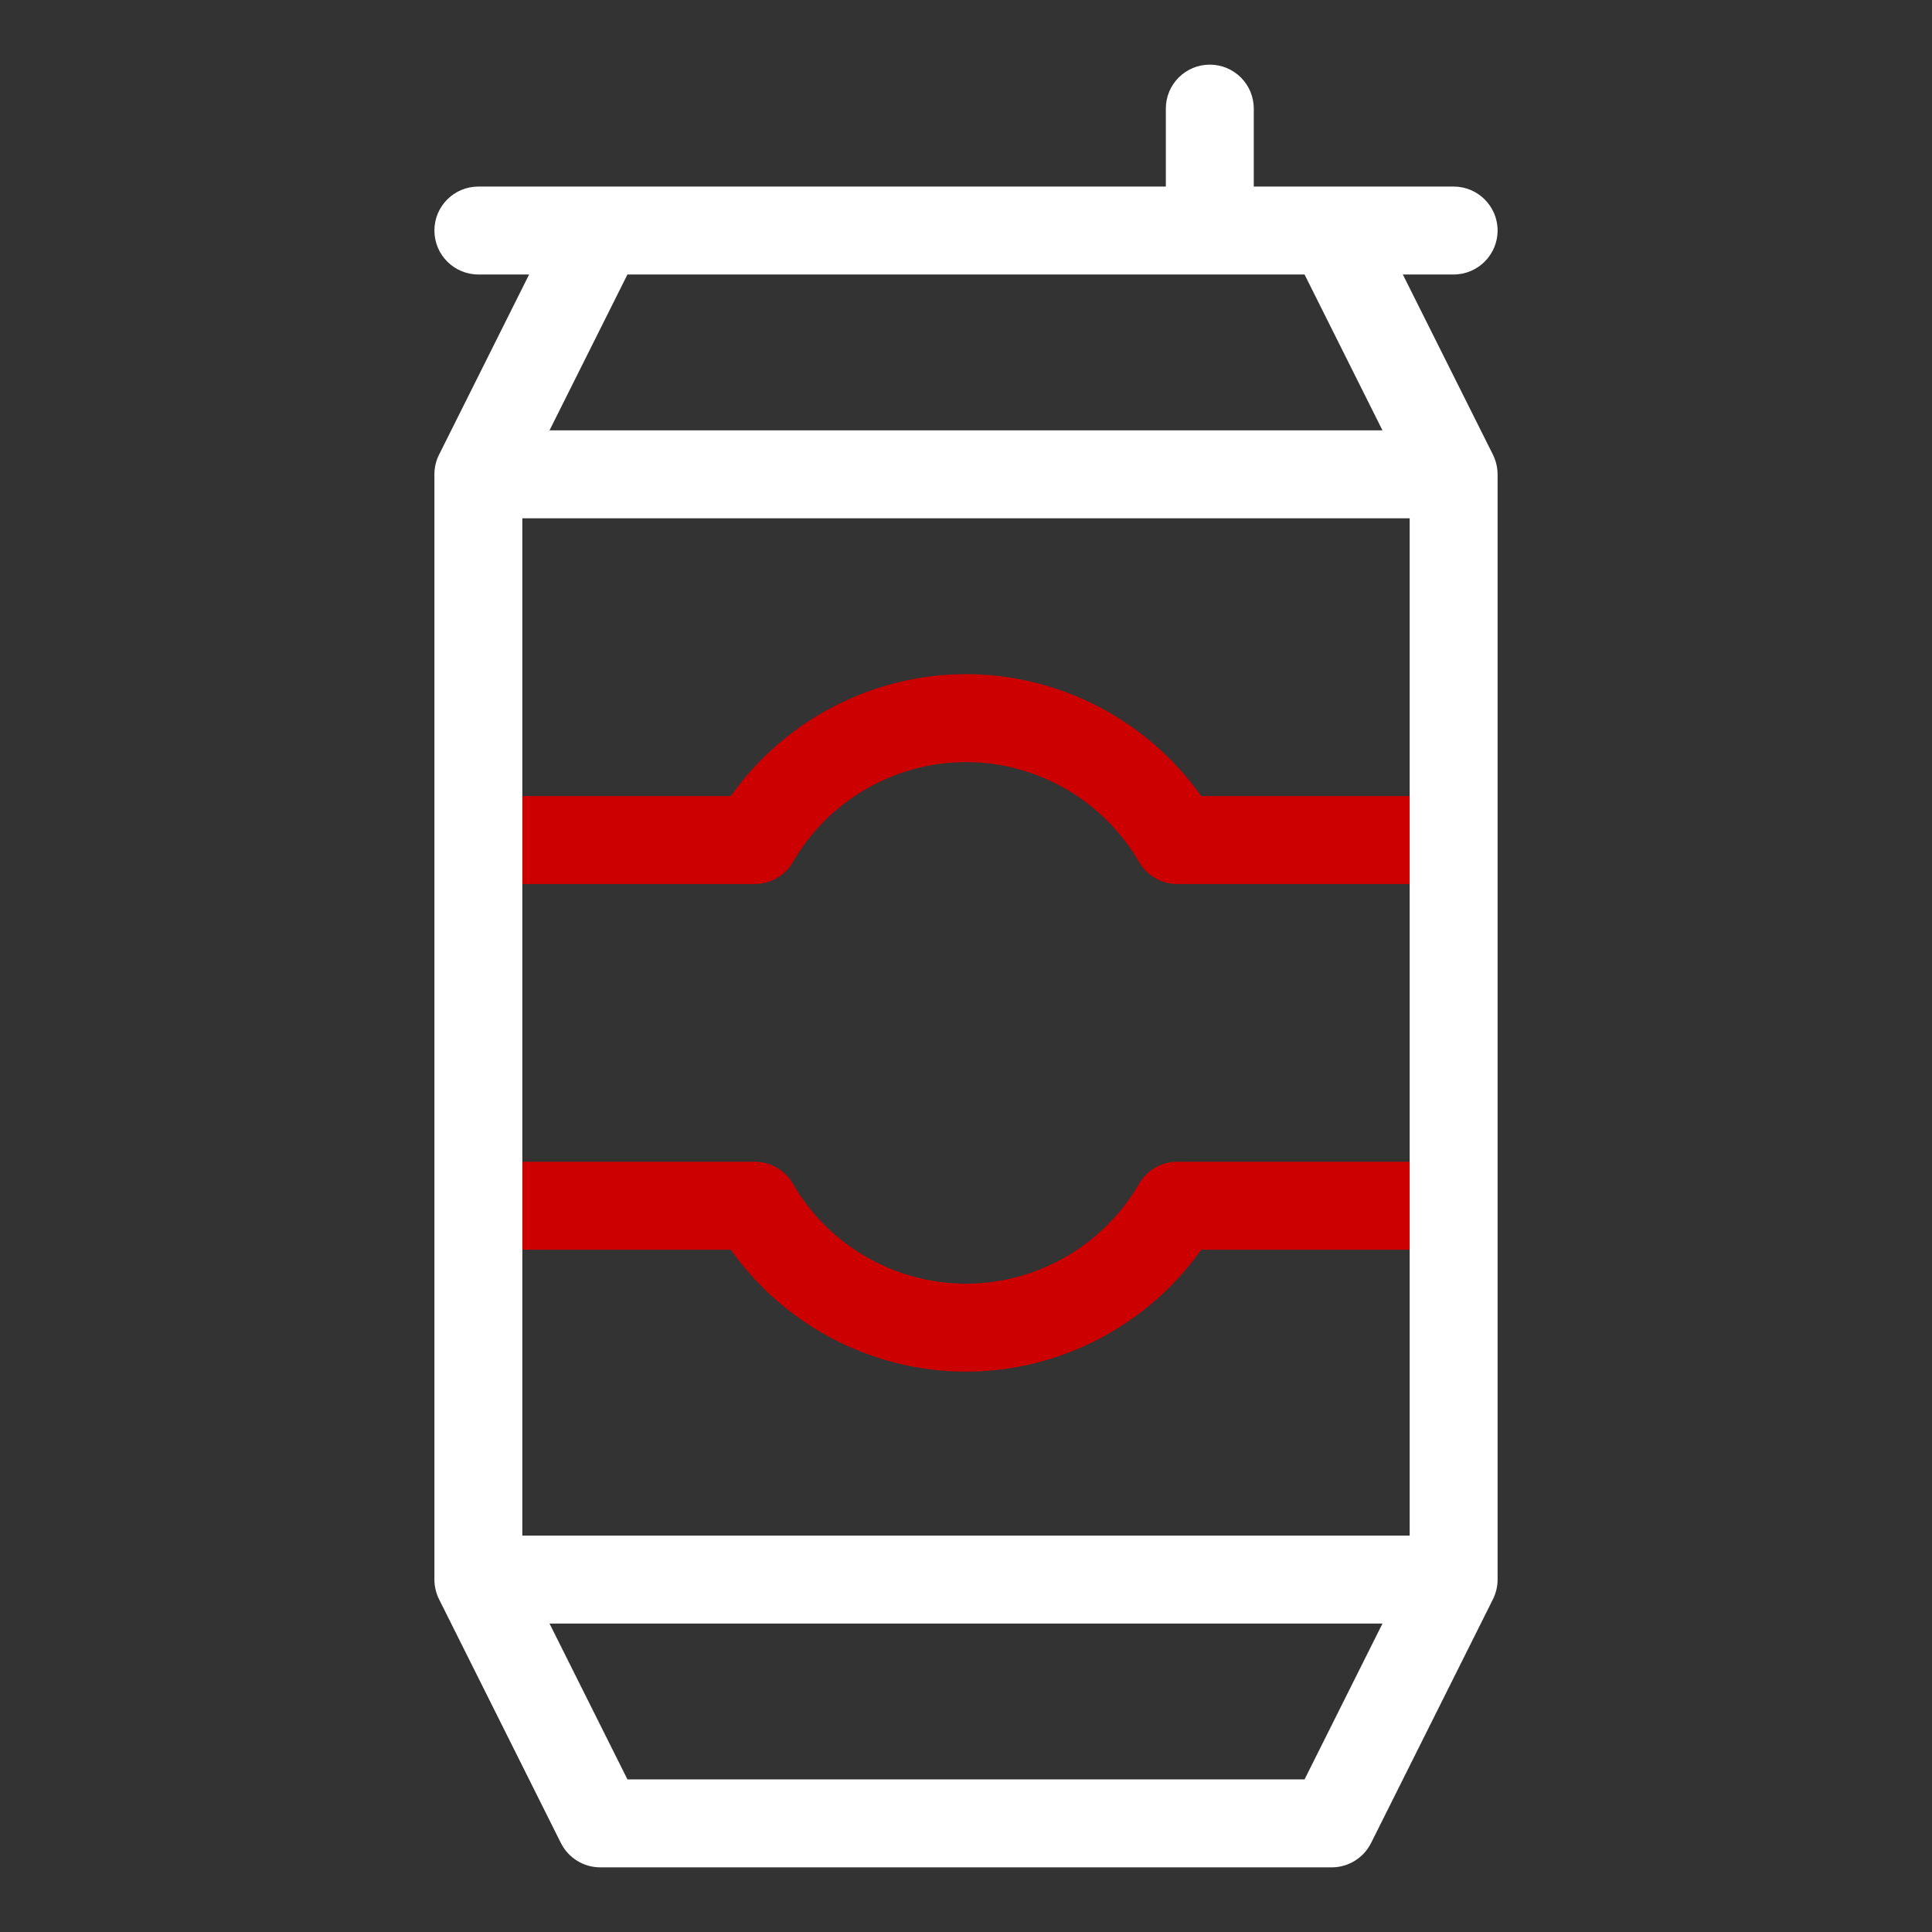
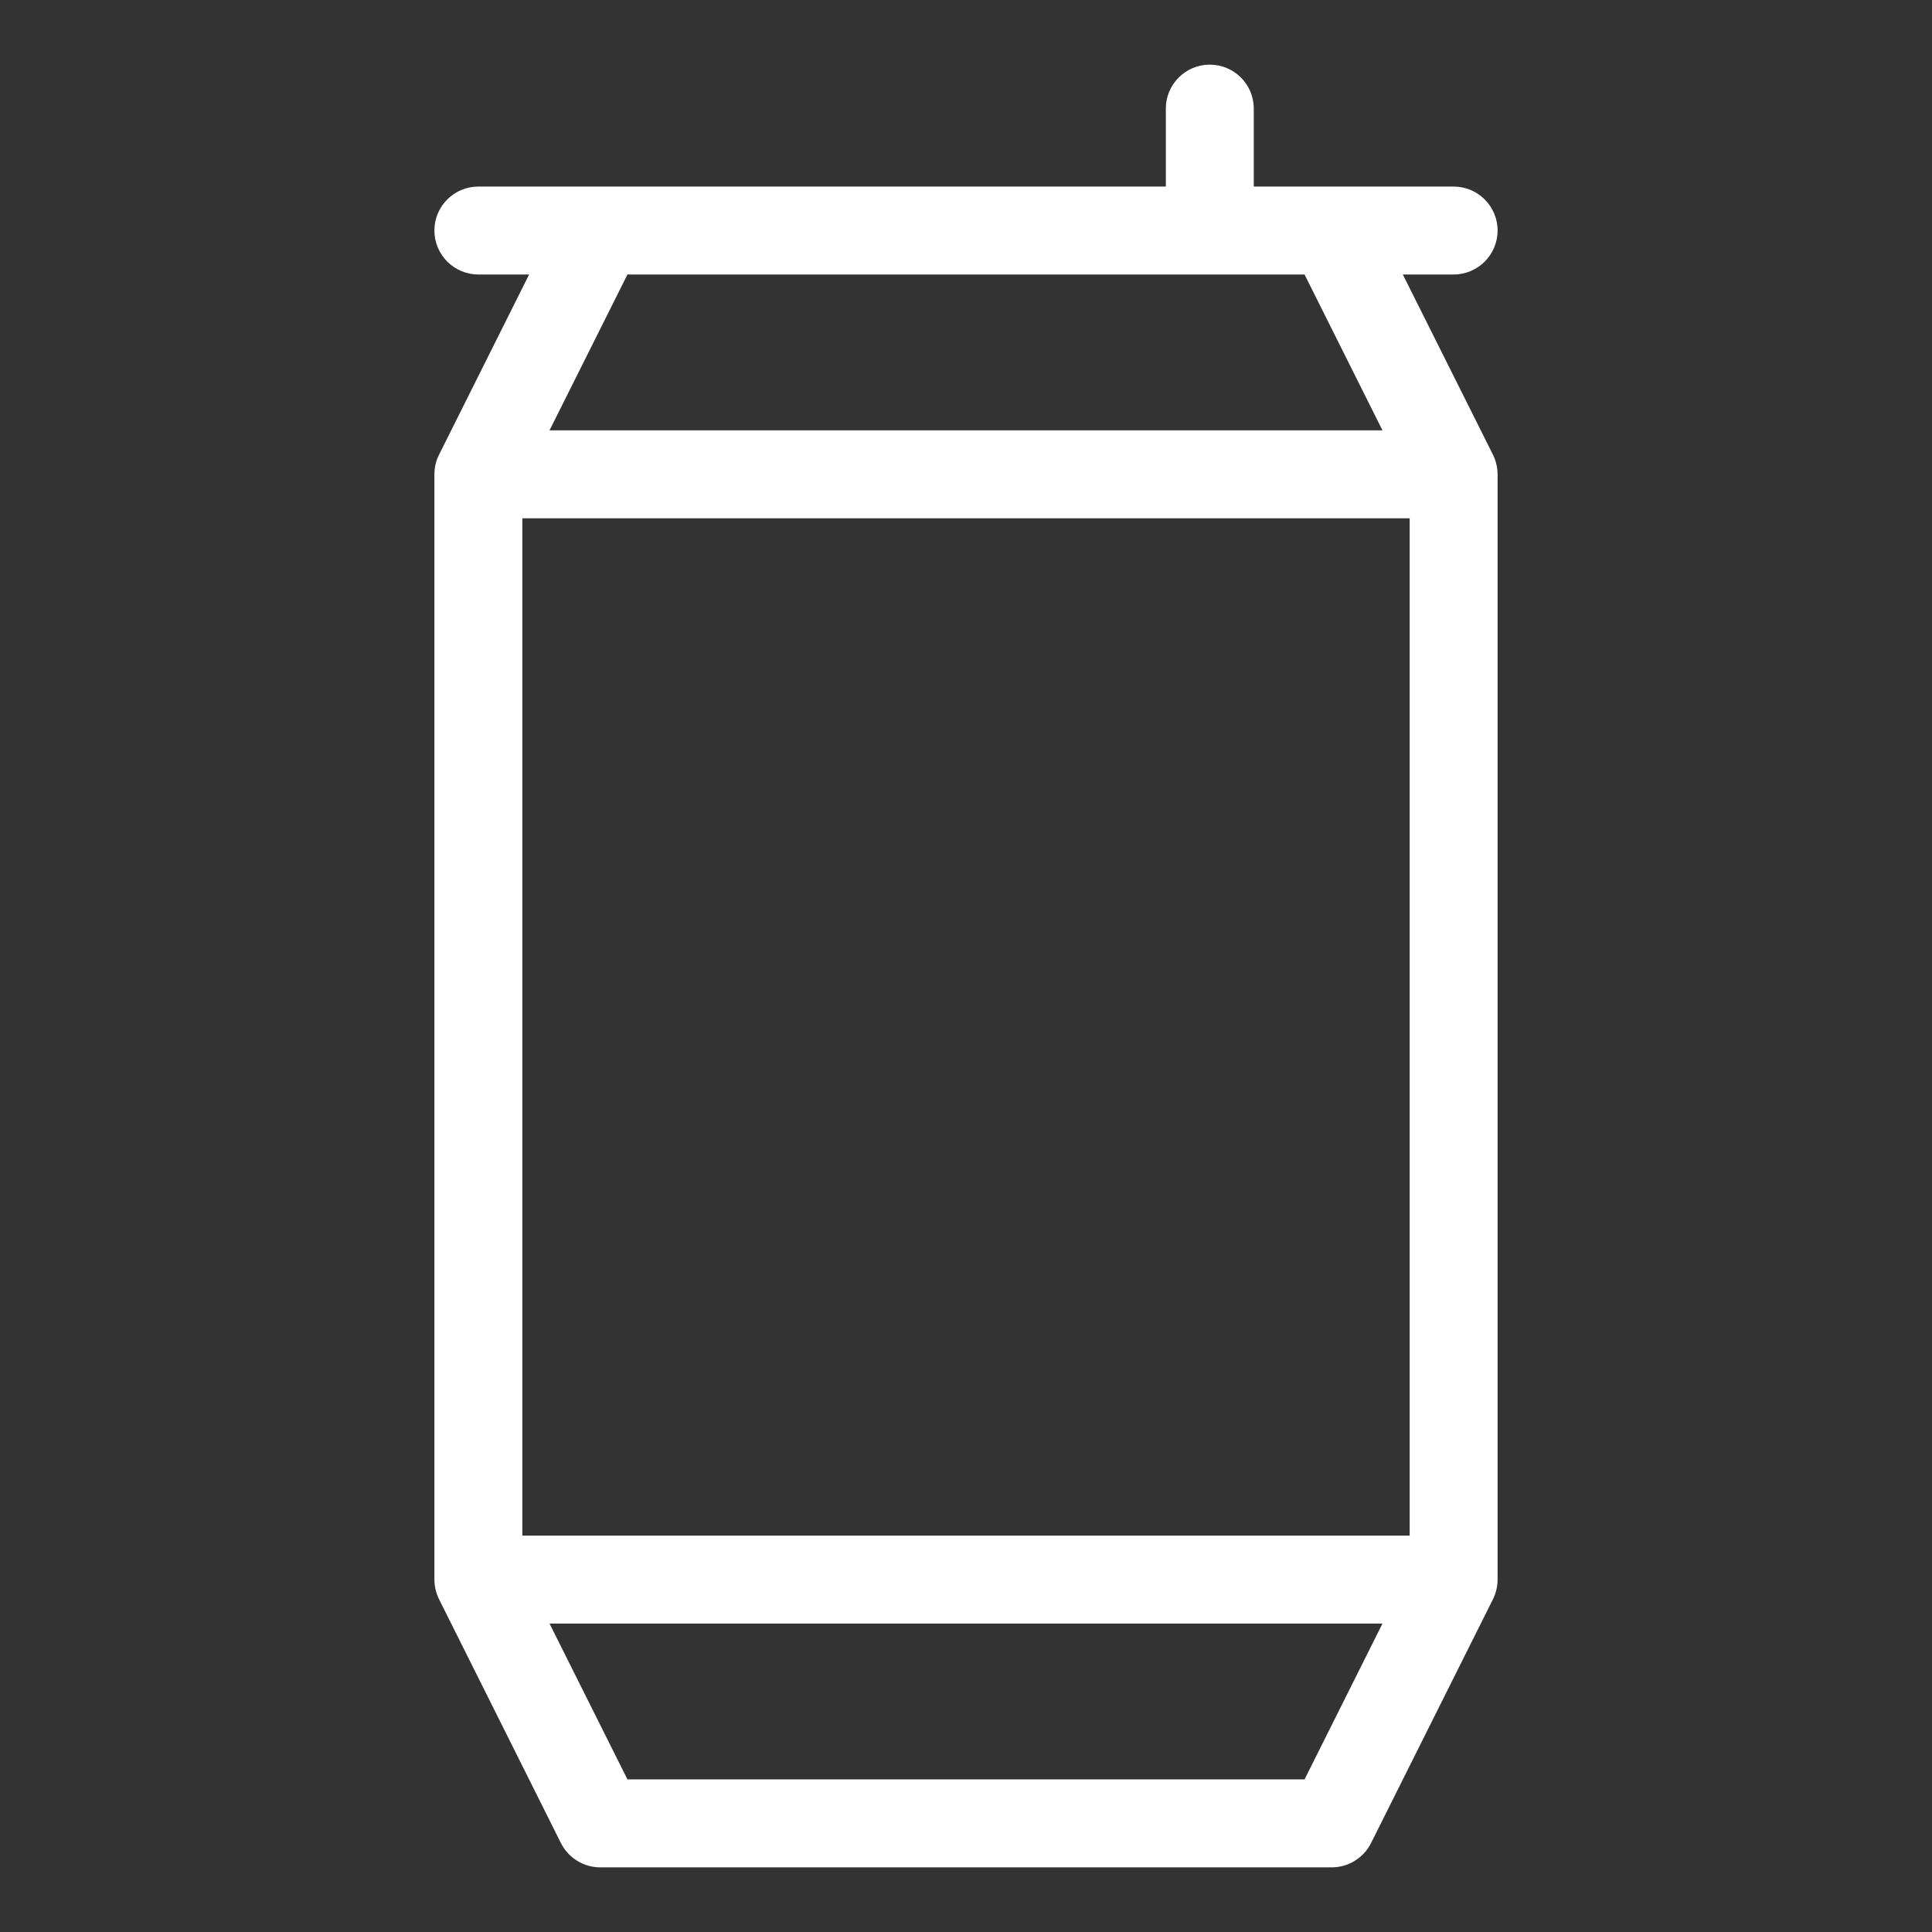
<svg xmlns="http://www.w3.org/2000/svg" width="39" height="39" viewBox="0 0 39 39" fill="none">
  <rect x="0" y="0" width="39" height="39" fill="#333333" stroke="none" />
-   <path d="M19.5 27.688C17.608 27.688 15.834 26.757 14.752 25.227H9.656C9.166 25.227 9.111 24.872 9.111 24.382V16.959C9.111 16.468 9.166 16.07 9.656 16.07H14.752C15.834 14.54 17.608 13.609 19.5 13.609C21.391 13.609 23.165 14.54 24.247 16.07H29.343C29.833 16.07 29.525 16.467 29.525 16.957L29.928 24.34C29.928 24.83 29.833 25.227 29.343 25.227H24.247C23.165 26.757 21.39 27.688 19.5 27.688ZM9.918 23.452H15.236C15.553 23.452 15.846 23.621 16.005 23.895C16.724 25.14 18.064 25.913 19.499 25.913C20.935 25.913 22.274 25.14 22.994 23.895C23.153 23.621 23.446 23.452 23.763 23.452H28.96V17.845H23.763C23.446 17.845 23.153 17.676 22.994 17.402C22.274 16.157 20.935 15.384 19.5 15.384C18.064 15.384 16.724 16.157 16.005 17.402C15.846 17.676 15.553 17.845 15.236 17.845H9.998L9.918 23.452Z" fill="#CC0000" />
  <path d="M25.309 3.766V2.192C25.309 1.702 24.912 1.305 24.421 1.305C23.931 1.305 23.534 1.702 23.534 2.192V3.766H9.657C9.166 3.766 8.769 4.163 8.769 4.653C8.769 5.143 9.166 5.541 9.657 5.541H10.681L8.863 9.178C8.801 9.3 8.769 9.438 8.769 9.575V31.886C8.769 32.023 8.802 32.161 8.863 32.283L11.323 37.205C11.474 37.505 11.781 37.695 12.117 37.695H26.882C27.218 37.695 27.526 37.505 27.676 37.205L30.137 32.283C30.198 32.161 30.231 32.023 30.231 31.886V9.575C30.231 9.548 30.229 9.522 30.227 9.495C30.217 9.385 30.186 9.276 30.137 9.178L28.318 5.541H29.343C29.833 5.541 30.231 5.143 30.231 4.653C30.231 4.163 29.833 3.766 29.343 3.766H25.309ZM10.544 10.462H28.456V30.998H10.544V10.462ZM26.334 5.541L27.907 8.687H11.093L12.666 5.541H26.334ZM26.334 35.92H12.666L11.093 32.774H27.907L26.334 35.92Z" fill="white" />
</svg>